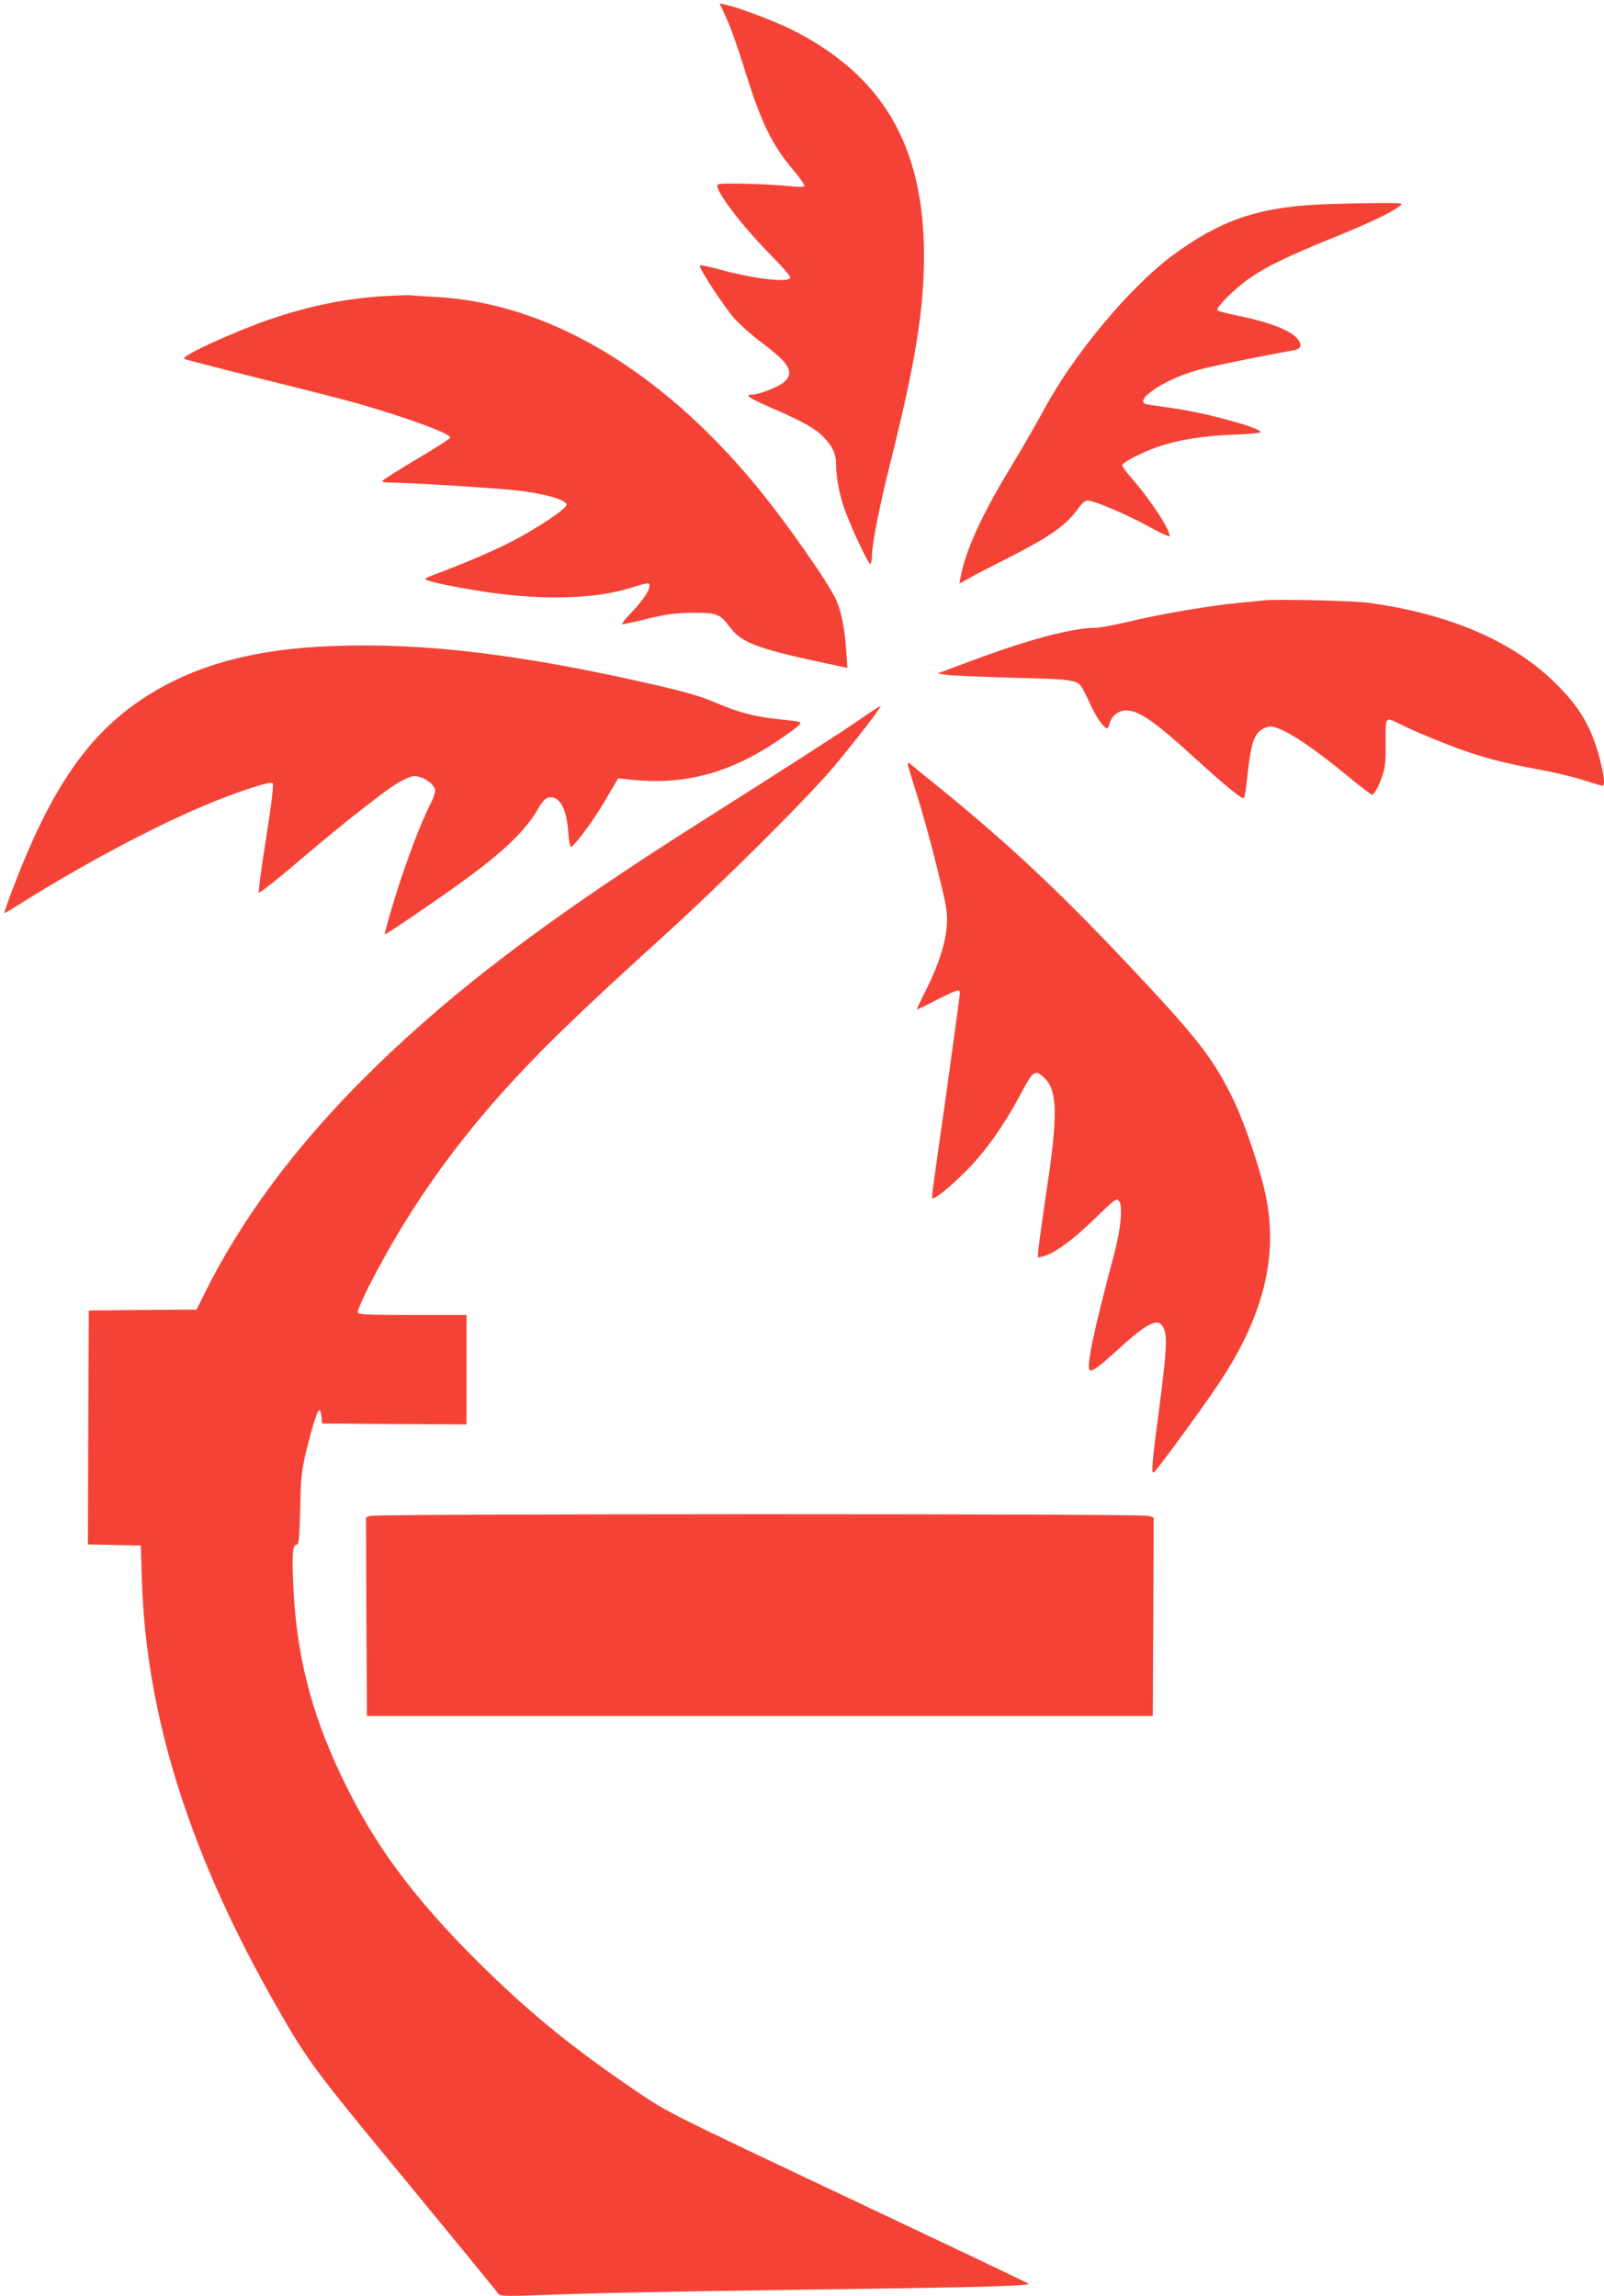
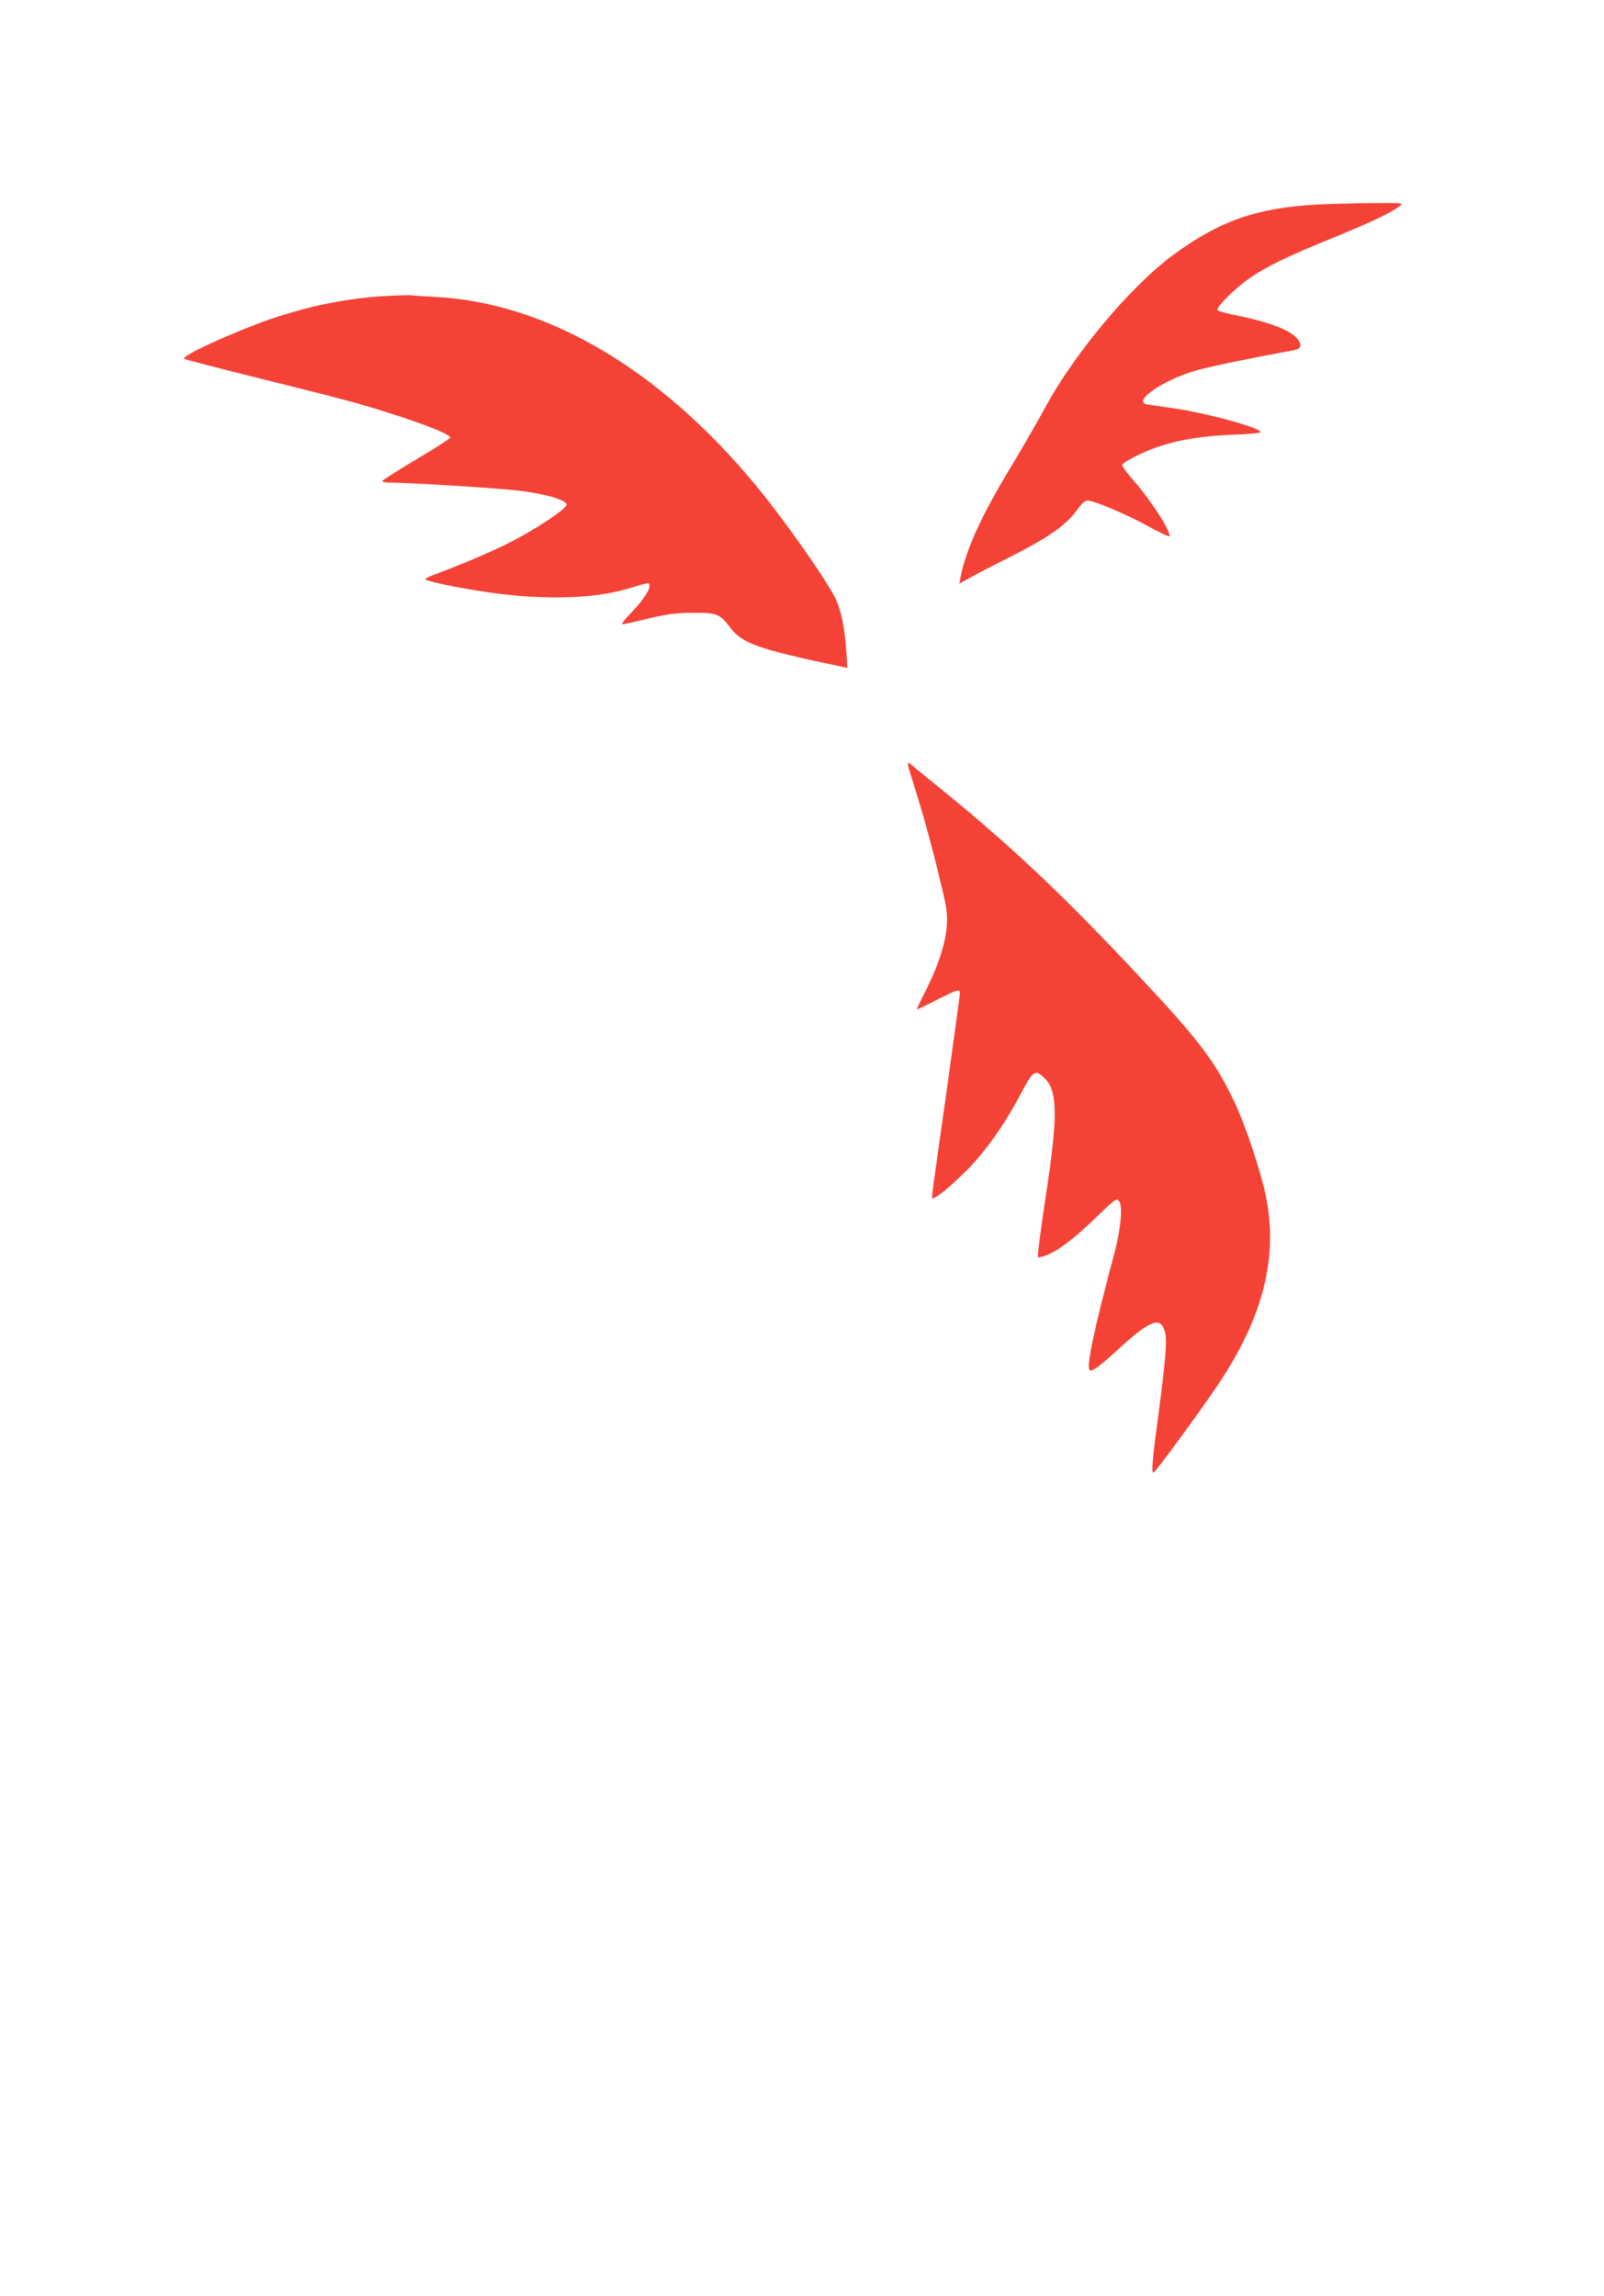
<svg xmlns="http://www.w3.org/2000/svg" version="1.0" width="894pt" height="1280pt" viewBox="0 0 894 1280" preserveAspectRatio="xMidYMid meet">
  <g transform="translate(0,1280) scale(0.1,-0.1)" fill="#f44336" stroke="none">
-     <path d="M4049 12698 c22 -46 64 -166 96 -268 95 -311 156 -437 284 -587 38 -46 59 -78 53 -82 -6 -4 -42 -3 -79 1 -124 13 -387 20 -402 10 -27 -19 127 -224 300 -399 61 -61 108 -116 104 -122 -17 -29 -214 -4 -417 53 -49 13 -88 20 -88 15 0 -22 140 -235 192 -293 32 -36 100 -96 151 -134 158 -118 186 -167 128 -221 -29 -27 -141 -71 -181 -71 -44 0 -14 -20 113 -75 171 -74 243 -115 288 -162 50 -52 69 -93 69 -150 0 -71 18 -167 45 -245 36 -104 137 -318 146 -312 5 3 9 26 9 52 0 57 46 289 101 506 141 563 189 857 189 1165 -1 608 -231 1002 -736 1255 -101 50 -295 124 -371 140 l-32 7 38 -83z" />
    <path d="M7350 11660 c-343 -17 -551 -90 -811 -281 -241 -178 -556 -555 -721 -864 -42 -77 -126 -223 -188 -325 -159 -262 -248 -459 -276 -606 l-7 -37 64 35 c35 20 132 70 214 111 225 114 323 183 386 275 19 26 38 42 51 42 35 0 222 -79 340 -145 62 -34 114 -58 116 -54 10 24 -101 197 -197 307 -40 45 -70 86 -66 91 11 19 112 70 195 99 116 40 247 62 423 69 81 3 150 9 152 13 14 22 -303 109 -490 135 -66 9 -130 19 -142 21 -84 16 89 136 274 189 71 21 340 76 541 112 41 7 50 25 29 57 -34 51 -151 98 -337 136 -58 12 -109 25 -114 30 -13 13 95 121 177 178 99 68 201 118 468 227 211 86 323 139 374 179 18 14 5 15 -145 14 -91 -1 -230 -4 -310 -8z" />
    <path d="M2137 11149 c-212 -13 -415 -55 -633 -129 -204 -71 -495 -204 -478 -220 5 -4 196 -53 423 -110 228 -56 483 -121 565 -145 265 -77 496 -162 496 -184 0 -5 -85 -60 -190 -122 -104 -62 -190 -117 -190 -121 0 -4 19 -8 41 -8 109 0 618 -32 729 -46 142 -18 253 -50 258 -76 4 -22 -176 -142 -327 -217 -103 -52 -277 -125 -413 -175 -27 -10 -48 -21 -48 -24 0 -9 119 -36 270 -61 341 -58 651 -55 865 9 114 35 115 35 115 13 0 -26 -43 -88 -108 -155 -31 -32 -50 -58 -43 -58 7 0 72 14 144 32 107 25 154 32 247 32 135 1 153 -6 208 -80 70 -92 154 -122 631 -222 l24 -5 -7 104 c-8 116 -27 211 -55 274 -43 96 -285 442 -449 640 -536 648 -1165 1018 -1787 1050 -60 3 -121 7 -135 9 -14 1 -83 -1 -153 -5z" />
-     <path d="M7055 9454 c-22 -2 -92 -9 -155 -15 -157 -15 -430 -61 -608 -104 -82 -19 -167 -35 -189 -35 -124 0 -364 -63 -668 -176 l-210 -78 53 -8 c28 -4 195 -11 370 -16 340 -8 360 -12 387 -62 8 -14 28 -55 45 -92 30 -66 74 -128 90 -128 4 0 11 12 14 26 11 42 50 74 91 74 74 0 158 -59 393 -273 138 -127 247 -217 262 -217 5 0 11 26 15 58 25 238 38 287 83 322 13 11 37 20 52 20 64 0 223 -103 451 -292 59 -48 111 -88 116 -88 13 0 37 46 59 110 15 44 18 81 17 183 -1 144 -3 142 75 103 83 -42 262 -116 376 -155 126 -43 230 -69 427 -105 75 -14 177 -39 228 -56 51 -16 97 -30 102 -30 16 0 10 56 -15 152 -46 175 -111 286 -245 418 -237 236 -597 390 -1046 450 -82 11 -498 21 -570 14z" />
-     <path d="M1860 9199 c-451 -16 -785 -109 -1065 -294 -318 -211 -527 -525 -745 -1116 -16 -43 -27 -79 -25 -79 3 0 58 33 123 74 318 199 702 403 975 519 194 82 383 145 397 131 6 -6 -6 -111 -37 -307 -26 -163 -44 -299 -40 -303 3 -3 77 54 164 127 226 192 316 265 418 344 142 110 162 124 219 155 46 24 61 27 91 20 39 -9 81 -42 90 -71 3 -10 -8 -46 -26 -81 -58 -114 -138 -327 -199 -526 -33 -108 -58 -198 -55 -200 4 -5 349 231 480 329 200 149 312 260 376 374 16 29 39 55 50 58 64 17 106 -52 116 -188 3 -47 10 -85 14 -85 19 0 124 142 192 258 l72 123 80 -8 c292 -29 540 37 807 216 57 38 111 78 121 88 17 20 16 20 -96 32 -145 14 -242 39 -370 95 -74 32 -163 58 -322 95 -747 172 -1292 239 -1805 220z" />
-     <path d="M4790 8788 c-113 -78 -365 -240 -890 -573 -858 -543 -1398 -954 -1866 -1420 -392 -391 -689 -792 -895 -1207 l-43 -88 -301 -2 -300 -3 -3 -652 -2 -652 147 -3 148 -3 6 -200 c25 -762 272 -1538 761 -2388 165 -288 204 -340 717 -961 276 -336 506 -616 510 -624 7 -12 50 -13 302 -3 264 10 836 21 1969 36 469 7 695 15 683 25 -4 4 -458 220 -1008 480 -986 466 -1002 474 -1165 584 -371 251 -617 452 -906 740 -359 359 -572 649 -749 1021 -174 364 -255 688 -271 1081 -7 168 -3 214 20 214 12 0 15 38 19 198 3 168 8 213 30 307 37 152 66 245 77 245 5 0 10 -17 12 -37 l3 -38 403 -3 402 -2 0 305 0 305 -300 0 c-256 0 -301 2 -306 15 -3 8 32 88 79 178 194 374 430 715 722 1042 204 228 420 439 900 874 338 307 800 767 953 948 119 142 266 333 260 337 -1 2 -55 -32 -118 -76z" />
    <path d="M5060 8540 c0 -7 18 -68 39 -134 44 -135 103 -352 151 -556 27 -111 31 -148 27 -210 -7 -97 -45 -217 -113 -353 -30 -59 -54 -110 -54 -113 0 -3 49 20 108 51 117 59 132 64 132 39 0 -9 -32 -242 -70 -518 -39 -275 -75 -528 -79 -561 -5 -33 -7 -62 -5 -64 10 -10 99 62 190 153 110 111 214 259 309 439 64 121 76 128 130 74 67 -67 70 -206 15 -577 -42 -281 -59 -414 -55 -418 2 -2 19 1 39 8 64 21 157 90 278 207 115 111 121 116 135 98 22 -29 10 -156 -27 -295 -112 -419 -156 -627 -137 -647 12 -12 53 18 163 119 174 158 229 180 255 101 15 -45 8 -142 -30 -433 -38 -283 -45 -363 -32 -359 13 5 250 328 356 485 255 377 341 718 270 1059 -30 143 -115 397 -176 525 -106 222 -194 339 -515 682 -429 460 -724 739 -1129 1068 -77 62 -148 120 -157 128 -14 12 -18 12 -18 2z" />
-     <path d="M2062 4350 l-22 -9 2 -553 3 -553 2190 0 2190 0 3 553 2 552 -26 10 c-33 13 -4310 12 -4342 0z" />
  </g>
</svg>